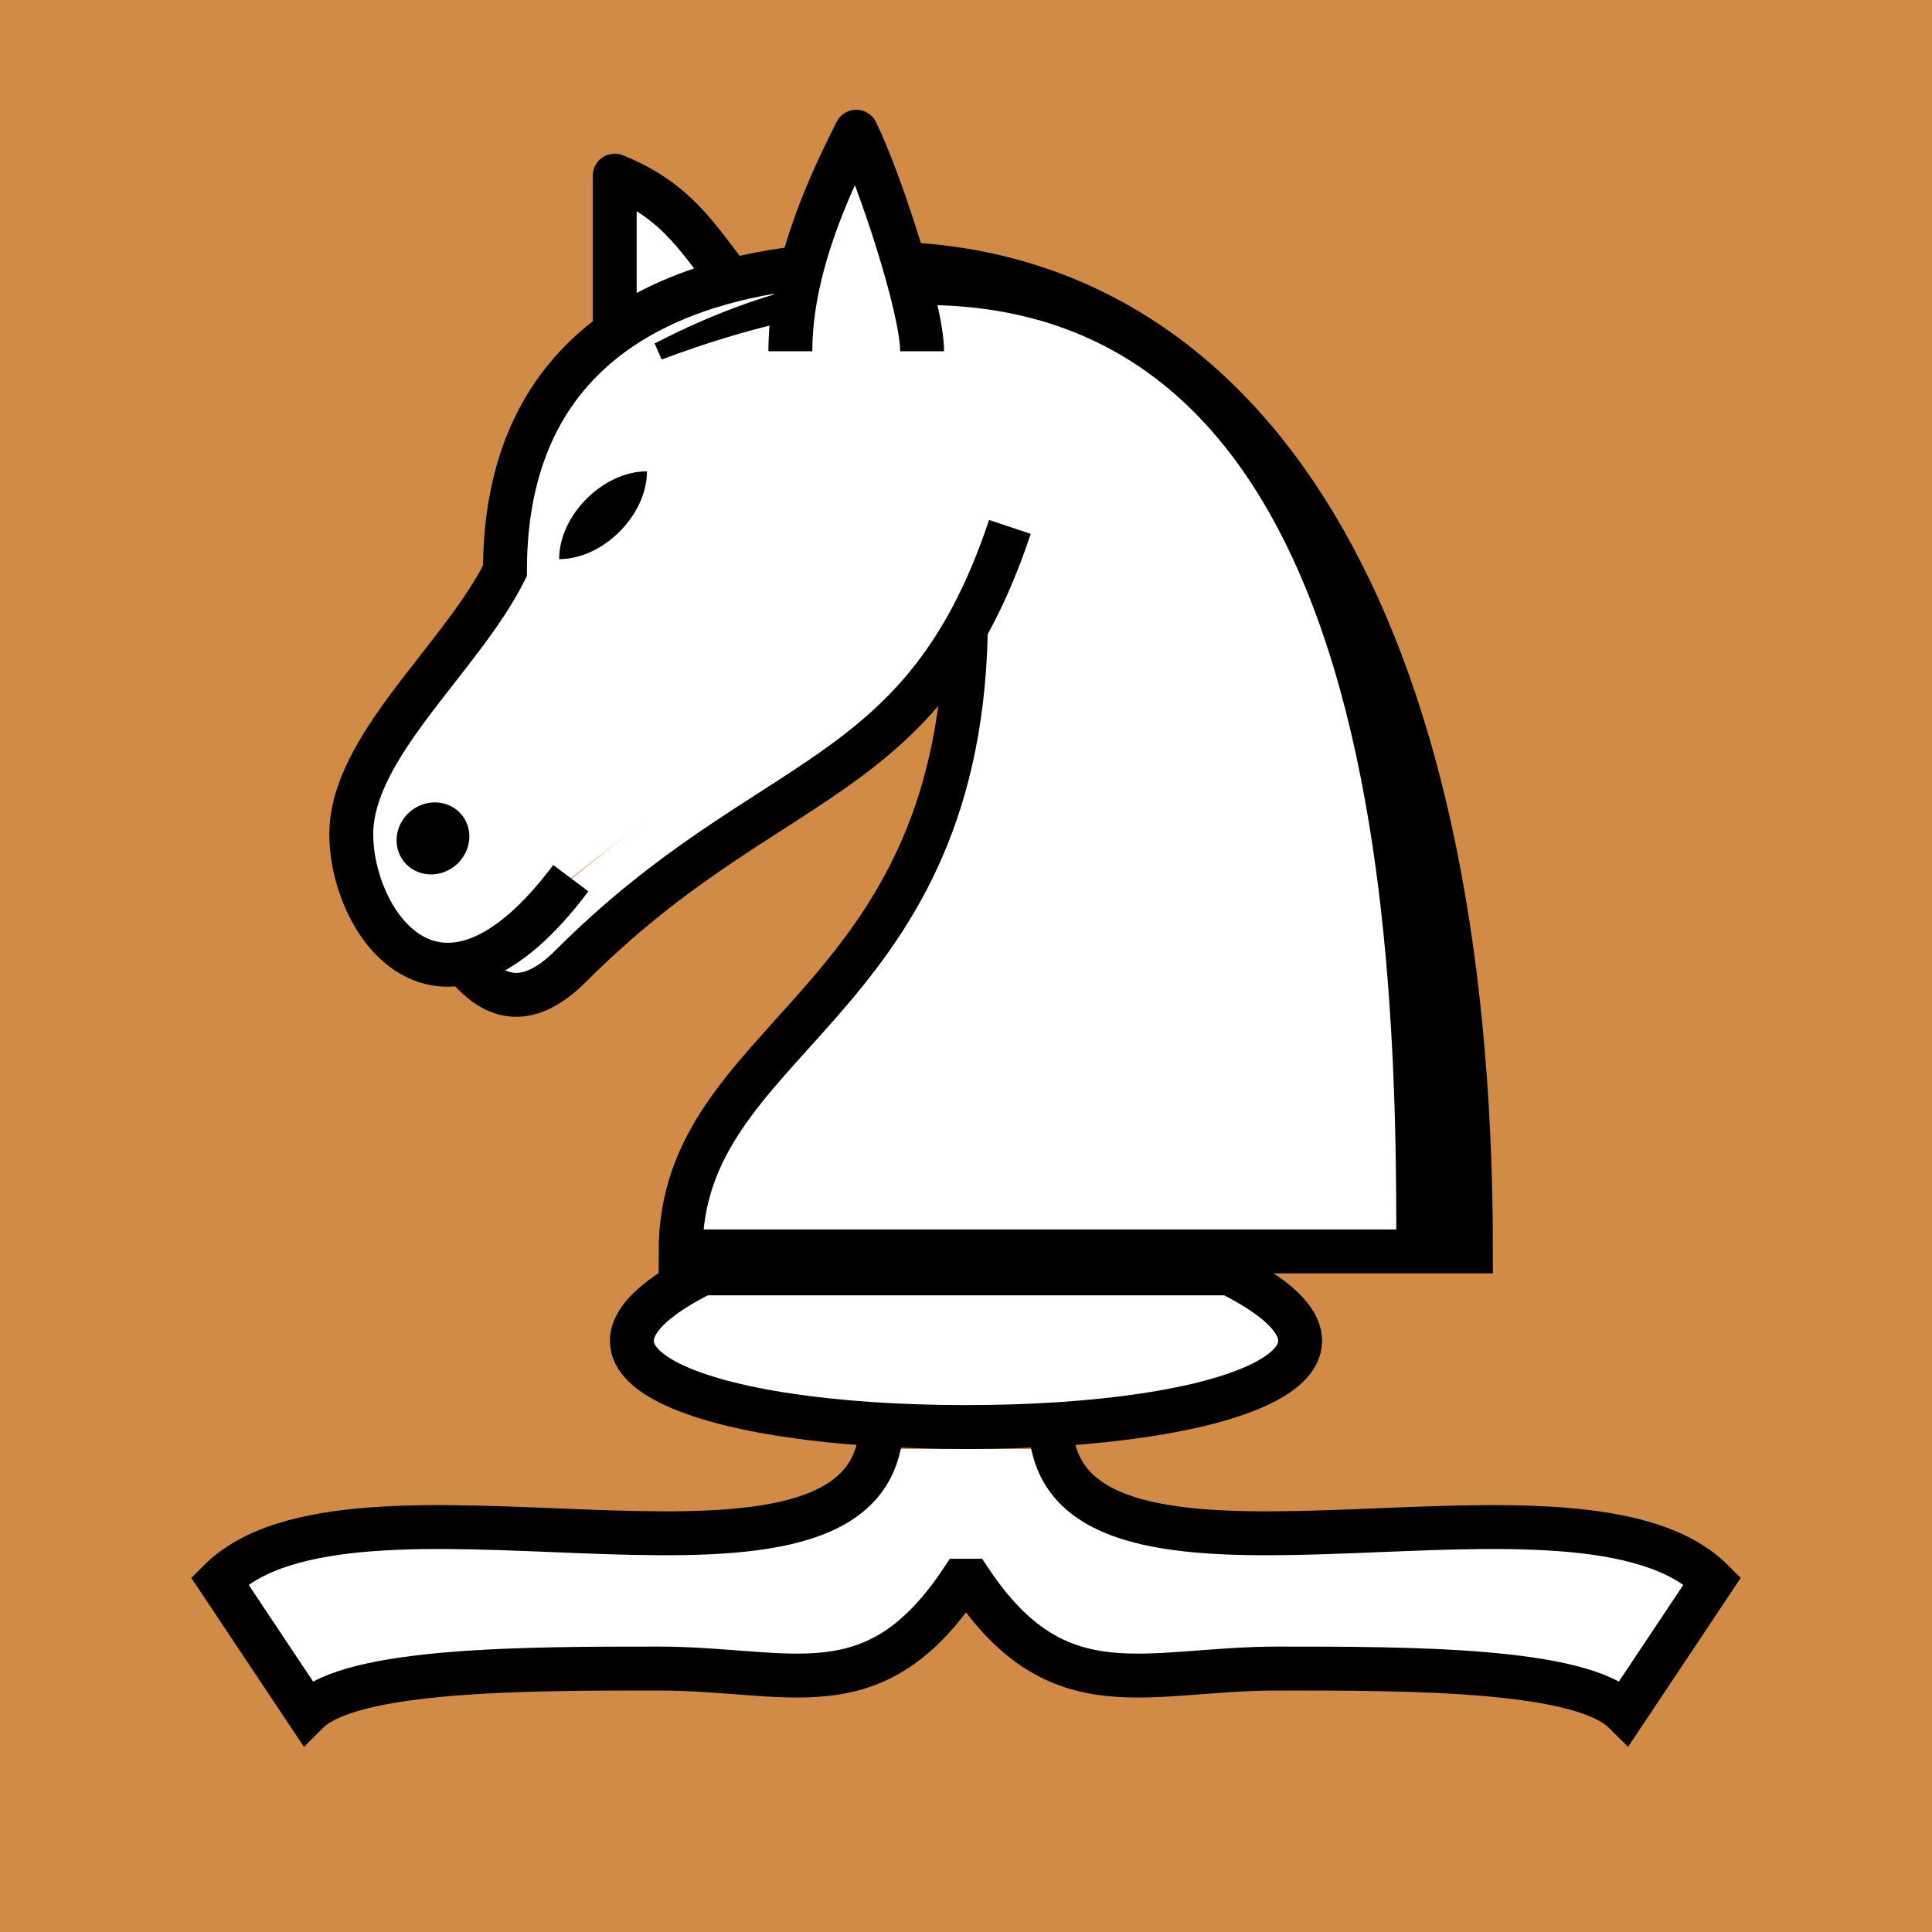
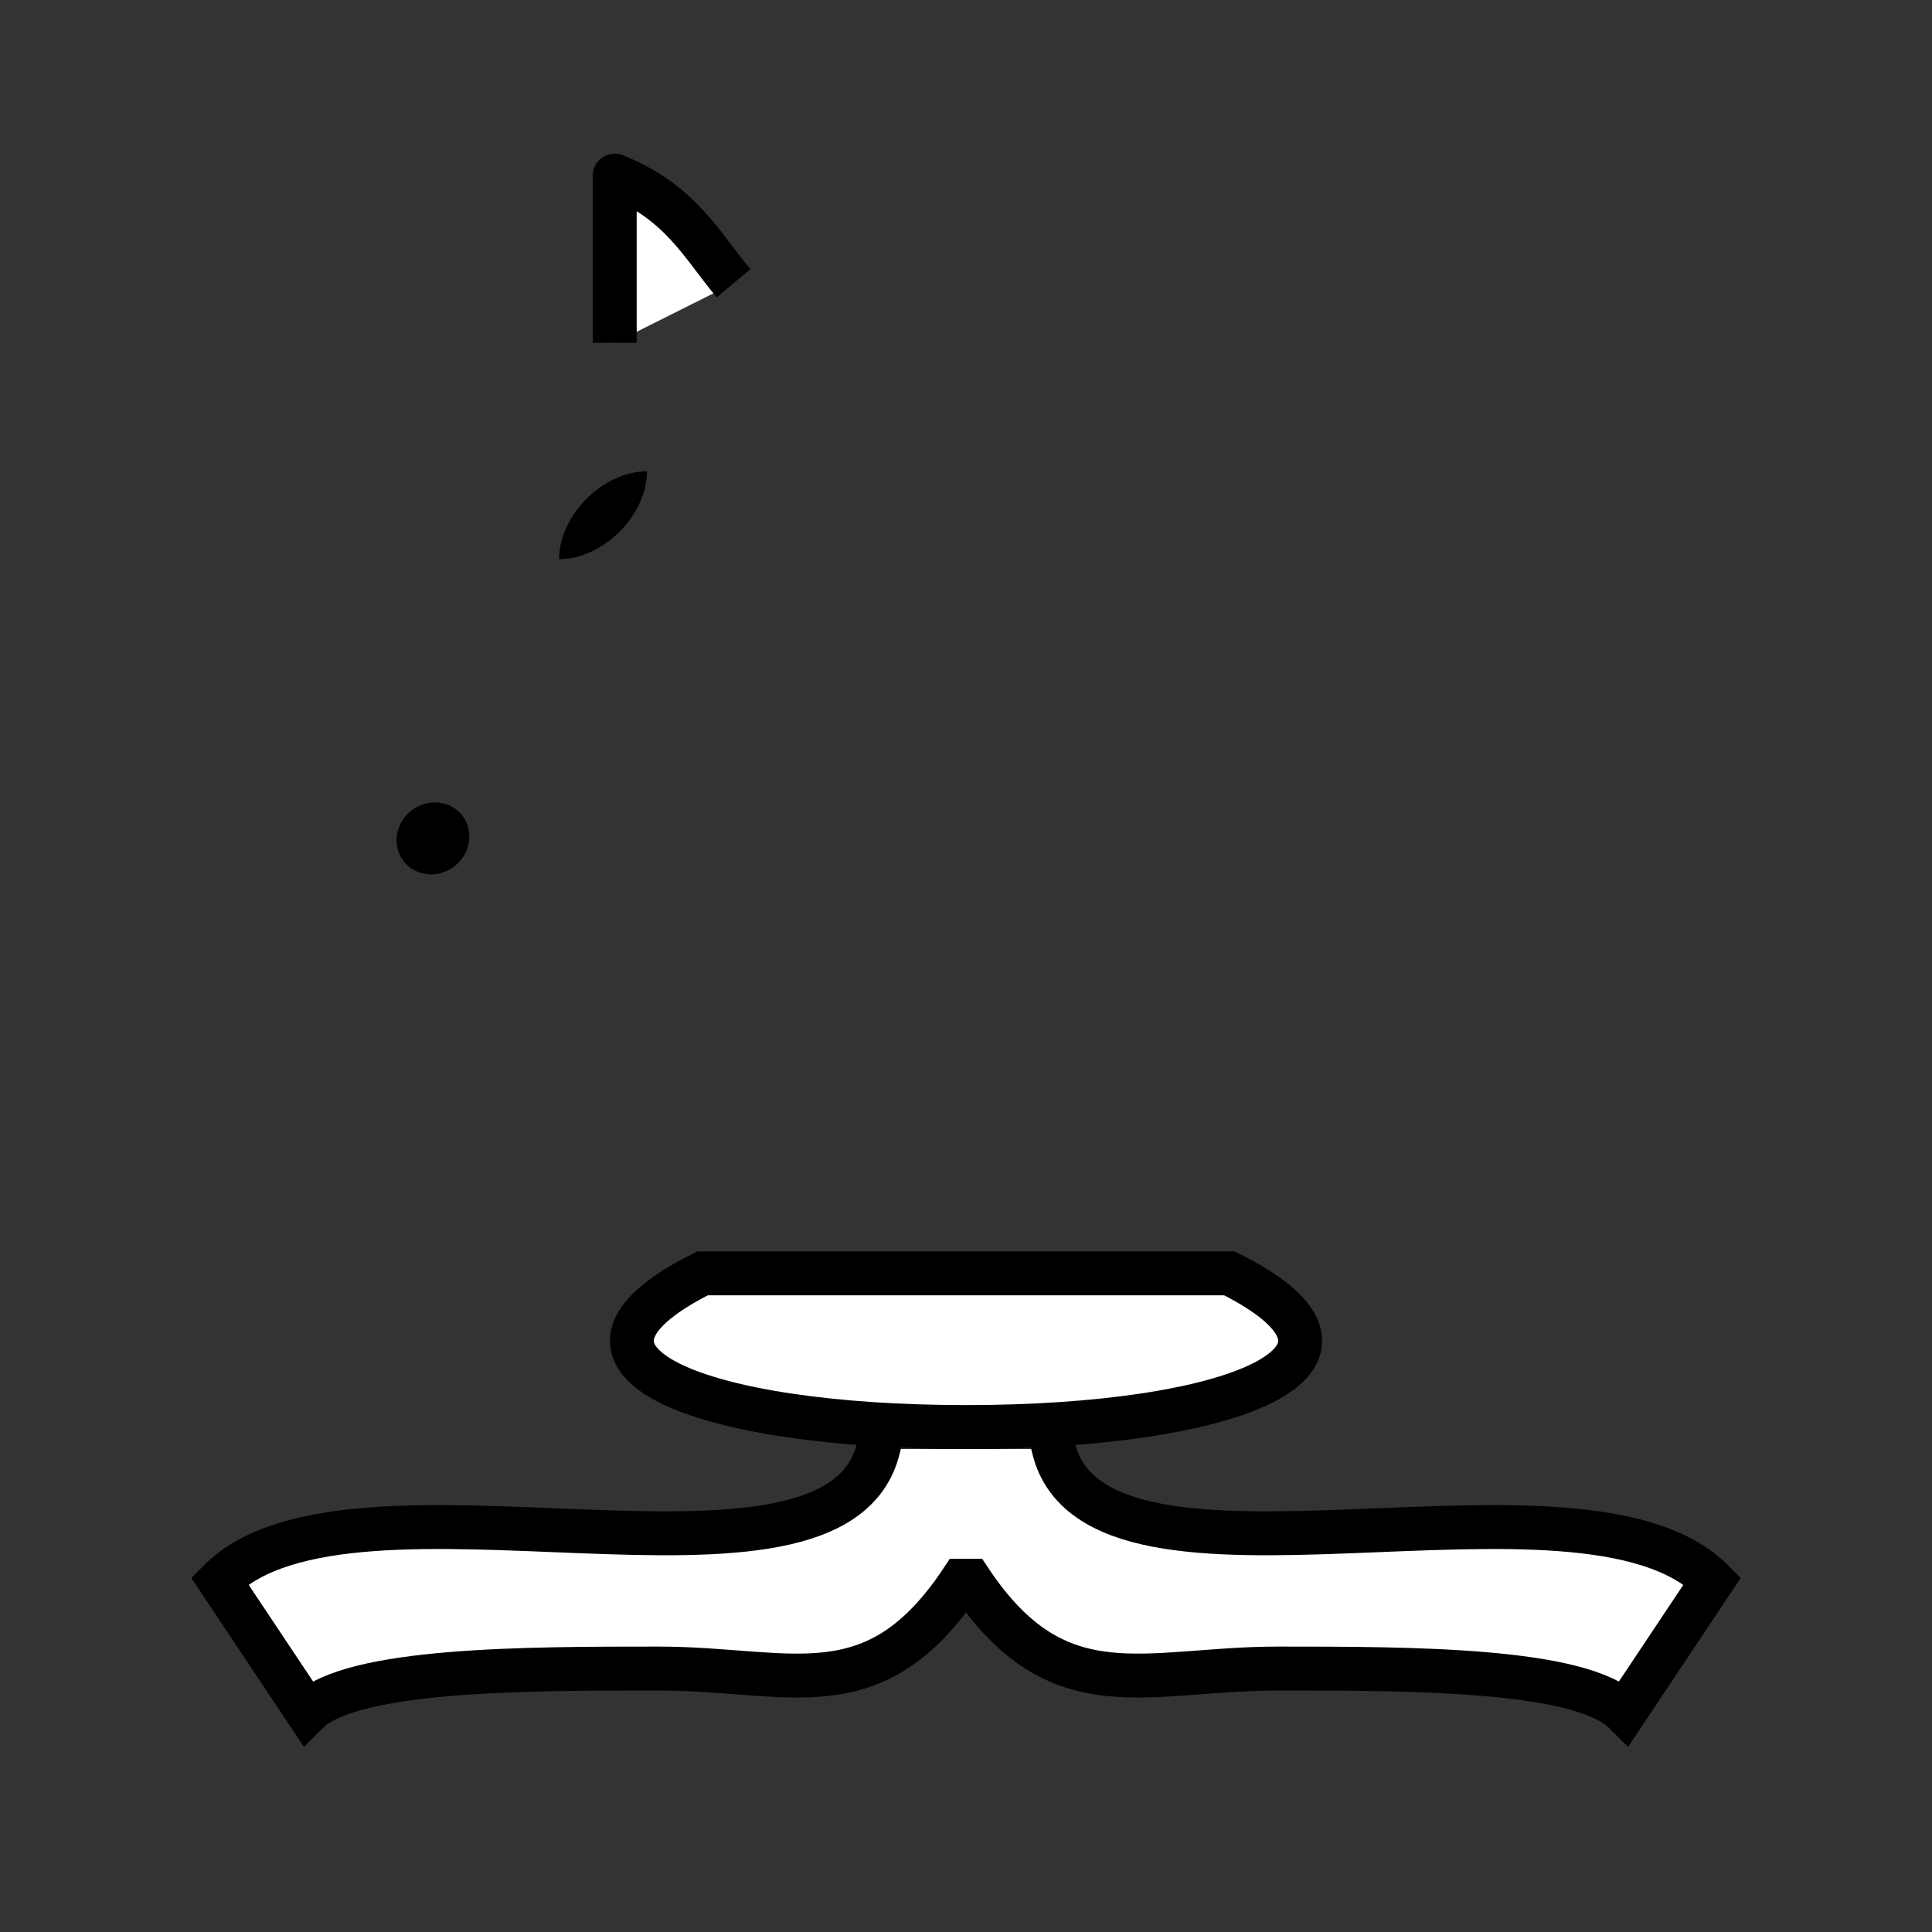
<svg xmlns="http://www.w3.org/2000/svg" xmlns:ns1="http://www.inkscape.org/namespaces/inkscape" xmlns:ns2="http://sodipodi.sourceforge.net/DTD/sodipodi-0.dtd" xmlns:xlink="http://www.w3.org/1999/xlink" id="svg3786" version="1.1" ns1:version="0.48.2 r9819" width="44" height="44" ns2:docname="Chess_all45.svg">
  <rect width="100%" height="100%" fill="#333333" stroke="none" />
  <defs id="defs3790">
    <linearGradient ns1:collect="always" id="linearGradient4363">
      <stop style="stop-color:#000000;stop-opacity:1;" offset="0" id="stop4365" />
      <stop style="stop-color:#ff0000;stop-opacity:1" offset="1" id="stop4367" />
    </linearGradient>
    <linearGradient ns1:collect="always" xlink:href="#linearGradient4363" id="linearGradient4369" x1="33" y1="18" x2="30" y2="18" gradientUnits="userSpaceOnUse" />
  </defs>
  <ns2:namedview pagecolor="#ffffff" bordercolor="#666666" borderopacity="1" objecttolerance="10" gridtolerance="10" guidetolerance="10" ns1:pageopacity="0" ns1:pageshadow="2" ns1:window-width="1366" ns1:window-height="706" id="namedview3788" showgrid="true" showguides="true" ns1:guide-bbox="true" ns1:zoom="8.0000001" ns1:cx="16.517094" ns1:cy="19.77984" ns1:window-x="-8" ns1:window-y="32" ns1:window-maximized="1" ns1:current-layer="svg3786">
    <ns1:grid type="xygrid" id="grid3796" />
  </ns2:namedview>
-   <path style="fill:#d18b47;stroke:none;stroke-width:1;stroke-linecap:butt;stroke-linejoin:miter;stroke-opacity:1;fill-opacity:1;stroke-miterlimit:4;stroke-dasharray:none" d="M 44,44 44,0 0,0 0,44 z" id="path4332" ns1:connector-curvature="0" />
  <path style="fill:#ffffff;stroke:#000000;stroke-width:1;stroke-linecap:butt;stroke-linejoin:round;stroke-miterlimit:4;stroke-opacity:1;stroke-dasharray:none;fill-opacity:1" d="M 14,7.807 14,4 c 1.501,0.601 1.962,1.562 2.706,2.451" id="path4324" ns1:connector-curvature="0" ns2:nodetypes="ccc" />
-   <path style="fill:#ffffff;stroke:#000000;stroke-width:1;stroke-miterlimit:4;stroke-opacity:1;stroke-dasharray:none;fill-opacity:1" d="M 21.995,14.438 C 21.788,23.018 15.5,23.582 15.5,28.5 l 18,0 C 33.5,13.91 28.296,6.415 20.65,6.017 m -2.443,0.085 C 15.075,6.472 11.5,8 11.5,13 10.5,15 8,17 8,19 c 0,2 2,5 5,1 m -2.408,1.958 C 11.395,22.961 12.197,22.803 13,22 17.528,17.472 21,18 23,12" id="path3784" ns1:connector-curvature="0" ns2:nodetypes="cccccccccsc" />
  <path ns2:type="arc" style="fill:#000000;fill-opacity:1;stroke:none" id="path4328" ns2:cx="10.5" ns2:cy="19" ns2:rx="0.64081371" ns2:ry="0.67782092" d="m 11.141,19 a 0.641,0.678 0 1 1 -1.282,0 0.641,0.678 0 1 1 1.282,0 z" transform="matrix(1.029,0.718,-0.739,1,13.097,-7.445)" />
  <path style="fill:#000000;fill-opacity:1;stroke:none" d="m 12.734,12.734 c 0,-1 1,-2 2,-2 0,1 -1,2 -2,2 z" id="path4330" ns1:connector-curvature="0" ns2:nodetypes="ccc" />
-   <path style="fill:#ffffff;stroke:none;stroke-width:1;stroke-linecap:butt;stroke-linejoin:miter;stroke-opacity:1;fill-opacity:1;stroke-miterlimit:4;stroke-dasharray:none" d="m 17,7 5,0 0,6 -9,7 z" id="path4334" ns1:connector-curvature="0" />
  <path style="fill:#ffffff;stroke:#000000;stroke-width:1;stroke-linecap:butt;stroke-linejoin:miter;stroke-miterlimit:4;stroke-opacity:1;stroke-dasharray:none;fill-opacity:1" d="m 16,29 12,0 c 4,2 0,3.5 -6,3.5 -6,0 -10,-1.5 -6,-3.5 z" id="path4339" ns1:connector-curvature="0" ns2:nodetypes="cccc" />
  <path style="fill:#ffffff;stroke:#000000;stroke-width:1px;stroke-linecap:square;stroke-linejoin:miter;stroke-opacity:1;fill-opacity:1" d="M 20,33 C 19,37 8,33 5,36 l 2,3 c 1,-1 5,-1 8,-1 3,0 4.9,1 6.9,-2 l 0.2,0 c 2,3 4,2 7,2 3,0 6.9,0 7.9,1 l 2,-3 C 36,33 25,37 24,33" id="path3771" ns1:connector-curvature="0" ns2:nodetypes="cccsccsccc" />
-   <path style="fill:#000000;fill-opacity:1;stroke:#000000;stroke-opacity:1;stroke-width:0.4;stroke-miterlimit:4;stroke-dasharray:none" d="m 32,28 1.5,0.5 C 33.5,13.91 26.594,2 15,8 31,2 32,19 32,28 z" id="path4359" ns1:connector-curvature="0" ns2:nodetypes="cccc" />
-   <path style="fill:#ffffff;stroke:#000000;stroke-width:1;stroke-linecap:butt;stroke-linejoin:round;stroke-miterlimit:4;stroke-opacity:1;stroke-dasharray:none;fill-opacity:1" d="M 21,8 C 21,7 20,4 19.5,3 19,4 18,6 18,8" id="path4326" ns1:connector-curvature="0" ns2:nodetypes="ccc" />
</svg>